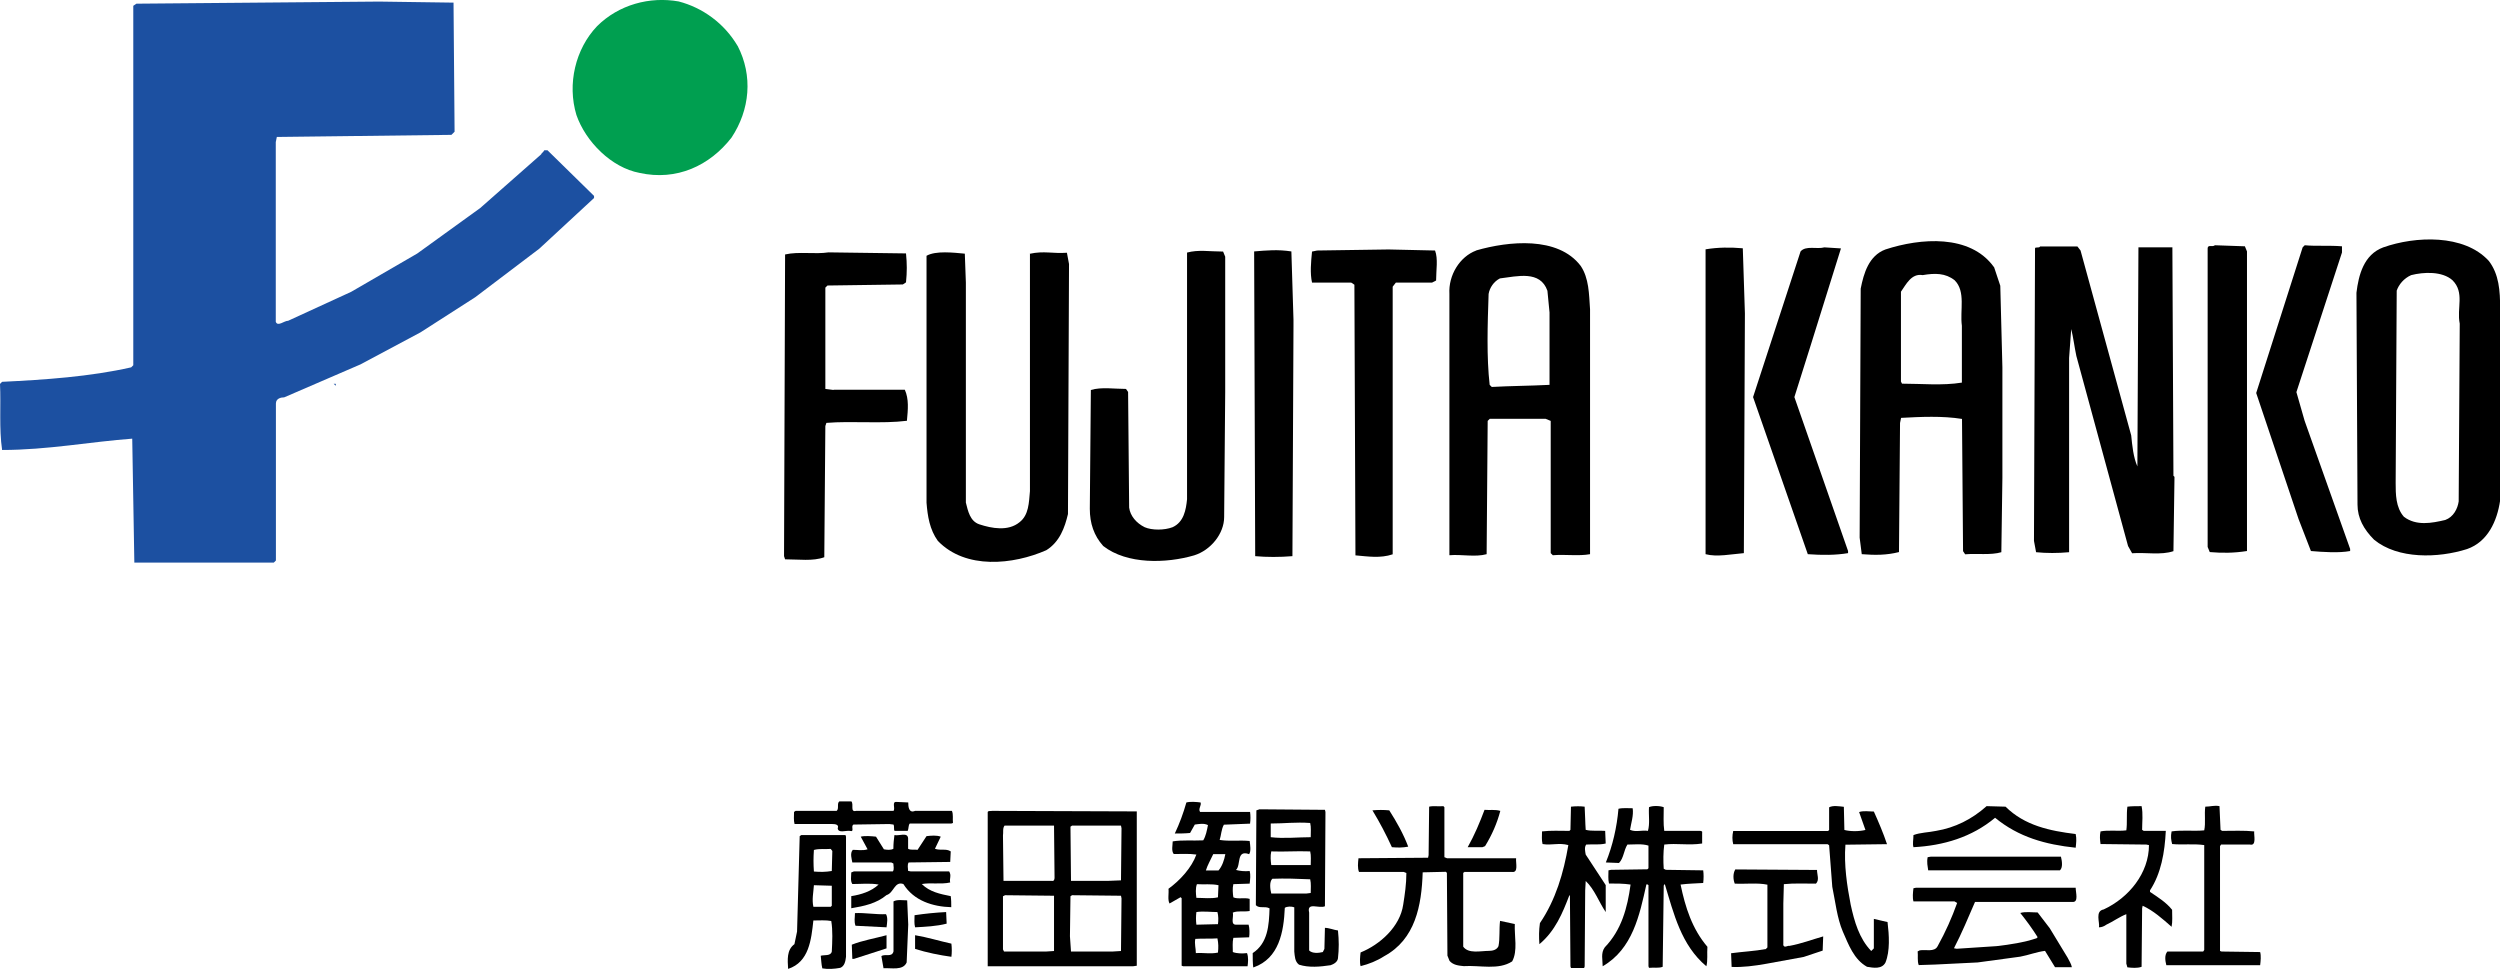
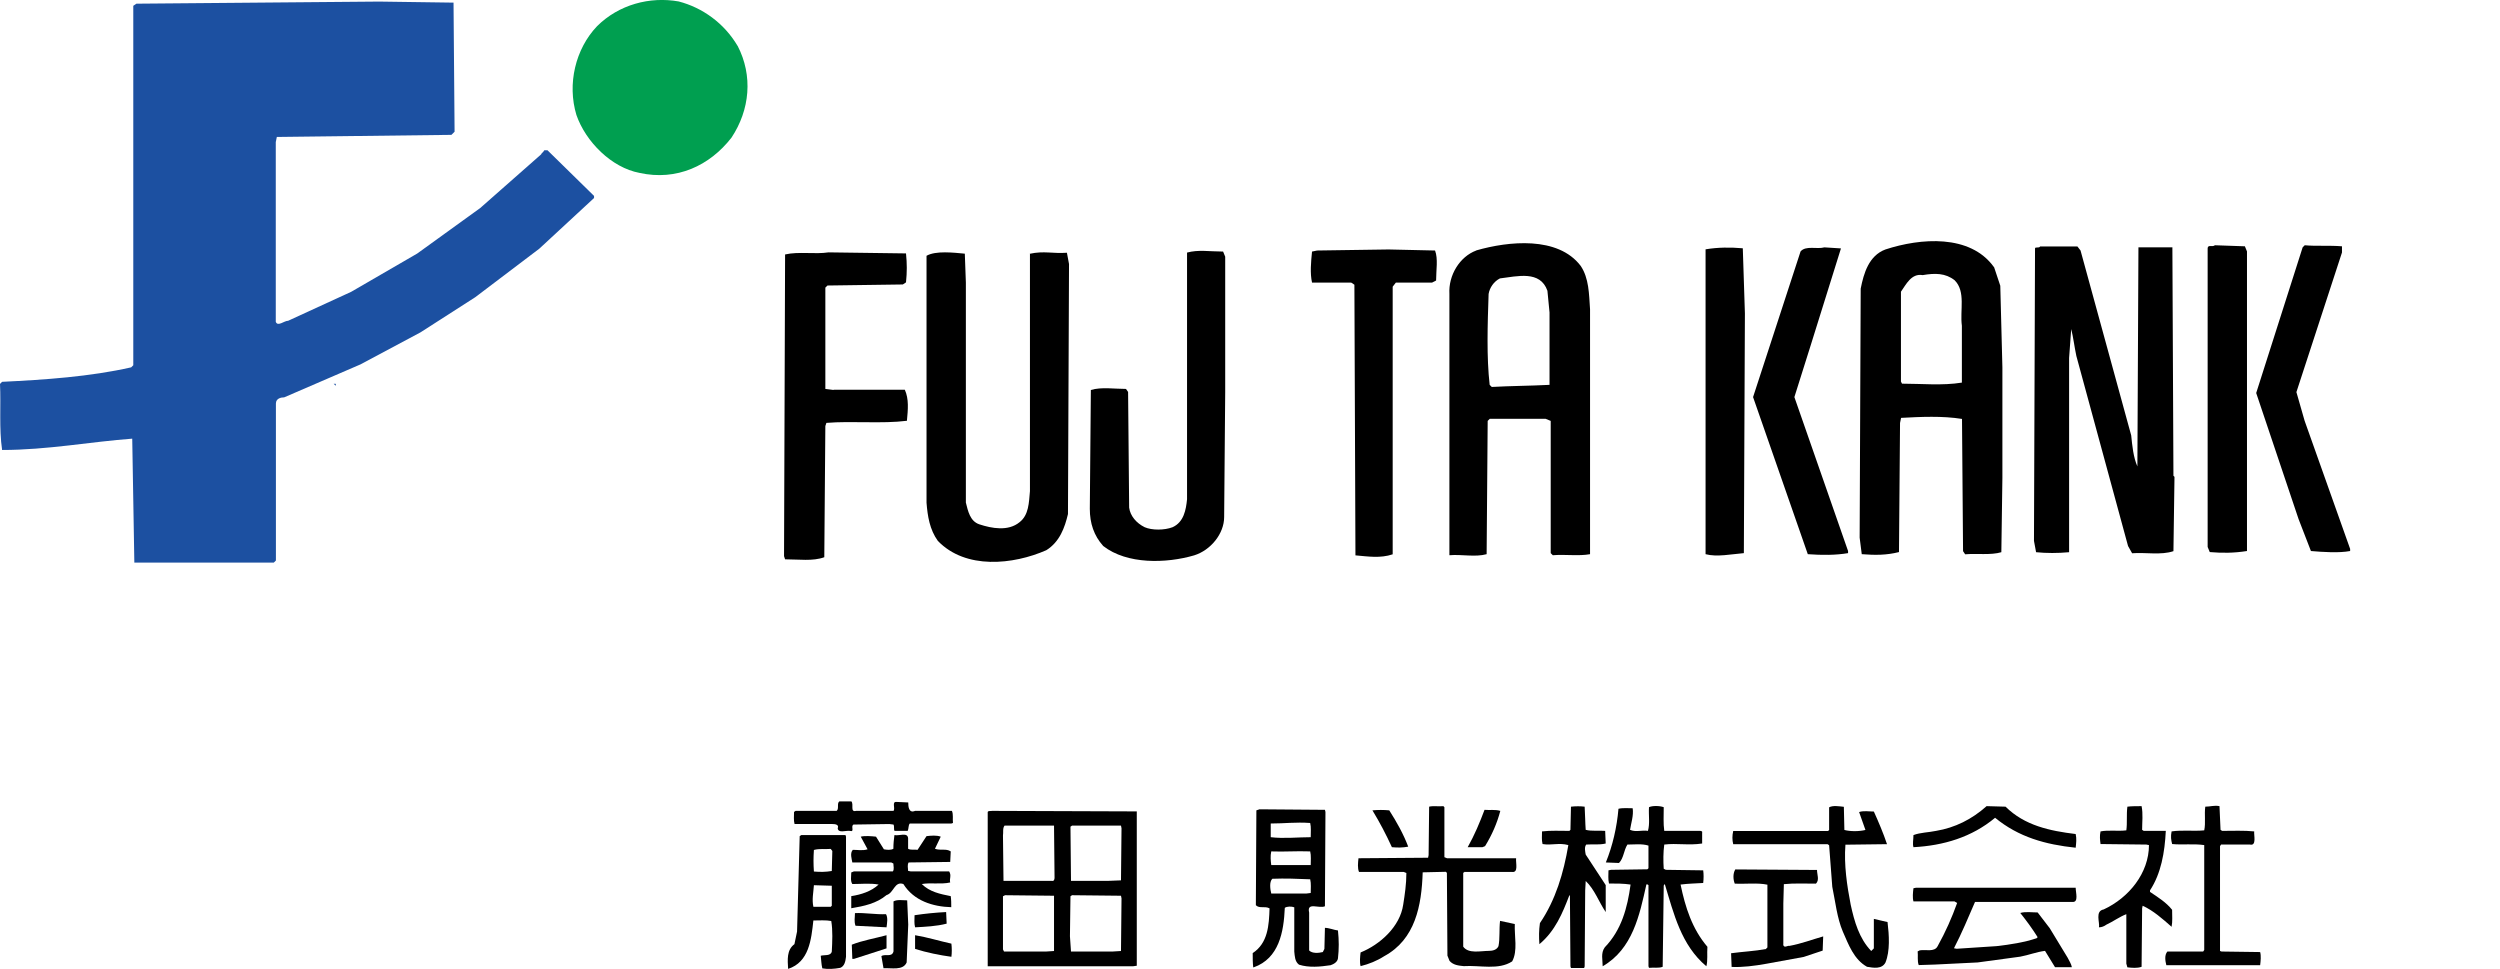
<svg xmlns="http://www.w3.org/2000/svg" id="_レイヤー_2" data-name="レイヤー 2" viewBox="0 0 190.01 73.64">
  <defs>
    <style>
      .cls-1 {
        fill: #009f50;
      }

      .cls-2 {
        fill: #1c50a1;
      }
    </style>
  </defs>
  <g id="menu">
    <g id="fujitakanko_logo">
      <g id="_藤田観光" data-name="藤田観光">
        <path d="m72.35,61.63h-2.8c-.48.2-.52-.32-.52-.64l-.88-.04c-.4-.04-.08.48-.24.68h-2.84c-.48.12-.16-.48-.36-.72h-.92c-.2.16,0,.56-.2.72h-3.12l-.12.08c0,.32-.04.64.04.92h2.88c.2,0,.52.04.4.32.04.4.6.16.92.2.4.12.04-.36.28-.48l2.72-.04.32.04c.08.16,0,.36.08.48h1c.08-.16.04-.44.16-.56h3.16l.12-.04c-.04-.32.04-.64-.08-.92Z" />
-         <path d="m95.01,62.59c.04-.28.04-.6,0-.88h-3.8c-.16-.24.12-.48.04-.72-.32-.04-.76-.08-1.08,0-.24.84-.52,1.6-.88,2.36.32,0,.76,0,1.16-.04l.36-.64c.32-.04.68-.12,1,.04-.08.4-.16.84-.36,1.16-.8.04-1.64-.04-2.32.08,0,.28-.12.72.08.96.6,0,1.16-.04,1.72.04-.36,1-1.24,1.96-2.12,2.6.04.36-.08.84.08,1.12l.84-.48.08.08v5.13s.12.04.12.04h4.89c.04-.28.08-.68-.04-1-.36.04-.76.04-1.08-.08,0-.36-.04-.72.04-1.08l1.2-.04c.04-.28.04-.68-.04-.96h-.96c-.44,0-.16-.6-.24-.92.4-.16.84-.04,1.28-.12v-.92c-.36-.12-.92.04-1.24-.12-.04-.28-.08-.68,0-1l1.24-.04c.04-.32.08-.68,0-.96-.36.04-.76,0-1.04-.08.4-.36,0-1.56,1-1.2.16-.24.08-.68.04-1-.8-.08-1.48.04-2.28-.08.12-.36.12-.8.32-1.16l2-.08Zm-2.44,9.81c-.56.12-1.08,0-1.68.04,0-.36-.12-.72-.04-1.08.52-.04,1.16,0,1.68-.04.08.4.08.68.04,1.08Zm0-2.16l-1.64.04c-.04-.32-.04-.64,0-.96.52-.08,1.08,0,1.6,0,.08.28.08.64.04.92Zm0-2.04c-.52.12-1.12.04-1.64.04-.04-.32-.08-.72.04-1.04.52.04,1.12-.04,1.64.08l-.04.92Zm.56-3.28c-.08.44-.24.92-.52,1.24h-.96c.12-.4.36-.8.56-1.24h.92Z" />
        <path d="m171.77,72.36l-2.92-.04-.12-.04v-7.97l.08-.12h2.2c.52.12.28-.72.32-1-.76-.08-1.64-.04-2.44-.04l-.12-.08-.08-1.8c-.4-.08-.68.04-1.08.04-.08.6.04,1.24-.08,1.8-.8.08-1.68-.04-2.48.08-.08.4-.04.64.04.96.8.08,1.6-.04,2.44.08v7.97l-.08.12h-2.72c-.24.28-.16.72-.08,1.04h7.13c.04-.32.08-.72,0-1Z" />
        <path d="m111.35,66.27h3.56c.52.08.28-.68.32-1.04h-5.25l-.2-.08v-3.8l-.08-.08c-.36.04-.76-.04-1.08.04l-.04,3.68-.04.2-5.29.04c-.04.36-.08.76.04,1.04h3.4l.2.08c0,.84-.12,1.64-.24,2.4-.24,1.68-1.76,3.04-3.24,3.64-.04.32-.08.76,0,1.04.64-.16,1.24-.4,1.8-.76,2.36-1.28,2.84-3.84,2.92-6.37l1.76-.04.08.08.04,6.29.16.4c.28.32.68.36,1.08.4,1.24-.08,2.64.32,3.68-.36.44-.8.16-1.92.2-2.84l-1.12-.24c-.08.64,0,1.32-.12,1.92-.12.28-.44.36-.72.36-.64,0-1.56.24-1.96-.32v-5.61l.12-.08Z" />
        <path d="m122.04,67.27l-1.52-2.32c-.04-.24-.12-.56.04-.76.56-.04.96.04,1.48-.08l-.04-.96c-.44-.04-1.04.04-1.48-.08-.04-.52-.04-1.16-.08-1.76-.32-.04-.68-.04-1.04,0l-.04,1.76-.08.08c-.72,0-1.4-.04-2.08.04,0,.36-.04.64.04.96.68.12,1.24-.12,1.96.08-.36,2.12-.96,4.16-2.16,5.93-.08.56-.08,1.04-.04,1.6,1.2-1,1.76-2.36,2.28-3.72l.04.04.04,5.37.04.12h1l.04-.12.04-5.77.04-.72c.68.64,1,1.6,1.52,2.36v-2.04Z" />
        <path d="m127.73,67.23c.6-.08,1.16-.08,1.72-.12.04-.32.04-.68,0-.96l-2.84-.04-.16-.08c-.04-.6-.04-1.24.04-1.84.96-.12,1.84.08,2.88-.08v-.84c.04-.08-.08-.12-.16-.12h-2.72c-.08-.56-.04-1.2-.04-1.8-.32-.12-.88-.12-1.12,0-.04.6.08,1.24-.08,1.8-.44-.08-.92.12-1.36-.08.08-.52.28-1.08.2-1.64-.32,0-.76-.04-1.08.04-.12,1.4-.44,2.8-.96,4.08l1,.04c.36-.36.36-.96.64-1.4.48,0,1.12-.08,1.6.08v1.72s-.08.08-.08.08l-2.76.04-.2.04c0,.32-.04.68.04,1,.52,0,1.12,0,1.64.08-.24,1.76-.68,3.44-1.96,4.77-.32.44-.16.96-.16,1.44,2.28-1.32,2.8-3.88,3.32-6.21.04-.04.12,0,.16.04v6.17l.04.12c.36-.04.76.04,1.04-.08l.08-6.17s.04-.08.08-.12c.68,2.24,1.24,4.64,3.16,6.25.12-.44.04-.96.08-1.48-1.16-1.36-1.68-3-2.04-4.73Z" />
        <path d="m142.42,69.84v2.24l-.2.2c-.92-.96-1.28-2.24-1.56-3.52-.28-1.44-.52-3.04-.4-4.56l3.16-.04c-.28-.84-.64-1.68-1-2.48-.36,0-.8-.08-1.12.04l.48,1.36c-.48.12-1.16.12-1.6,0l-.04-1.76c-.36-.04-.84-.12-1.12.04v1.72s-.08.08-.08.08h-7.21c-.08.36-.08.68,0,1h7.17l.12.08.24,3.16c.24,1.16.36,2.36.8,3.4.44,1,.84,2.12,1.84,2.68.48.08,1.12.2,1.4-.32.36-.88.28-2.08.16-3.08l-1.04-.24Z" />
        <path d="m151.63,62.15c1.8,1.48,3.84,2.04,6.13,2.28.04-.36.08-.68,0-1.04-1.96-.24-3.88-.64-5.33-2.08l-1.44-.04c-1.12,1-2.4,1.64-3.84,1.88-.56.12-1.2.12-1.72.32,0,.36-.08.64,0,.92,2.28-.12,4.44-.76,6.21-2.24Z" />
        <path d="m165.09,69.15c-.44-.56-1.08-.96-1.68-1.36v-.12c.84-1.28,1.12-2.88,1.2-4.52h-1.68s-.12-.08-.12-.08c0-.6.08-1.2-.04-1.8-.36,0-.76,0-1.08.04-.08.6,0,1.24-.08,1.8-.64.08-1.36-.04-1.96.08-.08.36-.04.64,0,.96l3.48.04.2.04c0,2.12-1.52,4-3.44,4.89-.68.12-.28,1-.36,1.36.2,0,.4-.08.56-.2.52-.24,1-.6,1.52-.8v3.76l.08.28c.32.04.76.08,1.08-.04l.04-4.44.04-.2c.8.36,1.52,1,2.2,1.6.08-.4.04-.84.04-1.28Z" />
        <path d="m100.7,70.52l-.04,1.6-.12.24c-.32.08-.8.12-1.04-.12v-2.88c-.2-.84.76-.28,1.2-.48l.04-7.17-.04-.16-4.97-.04-.24.08-.04,7.21c.28.28.68.04,1.04.24-.04,1.28-.12,2.64-1.28,3.4,0,.36,0,.76.04,1.08h.04c1.92-.68,2.28-2.68,2.36-4.52.16-.12.52-.12.72-.04v3.36c.04.36.04.76.36,1,.76.24,1.6.16,2.4.04.24-.08.52-.24.56-.52.08-.72.08-1.36,0-2.12-.32-.04-.68-.2-1-.2Zm-4.12-7.93c1.08,0,1.88-.12,3-.04.08.32.04.72.04,1.08-.96,0-2.04.12-3.04,0v-1.04Zm.04,2.12c1.04.04,1.84-.04,2.96,0,.08.32.04.72.04,1.04h-3c-.04-.32-.08-.68,0-1.04Zm0,3.2c-.08-.32-.16-.88.08-1.12,1-.04,1.88,0,2.88.04.08.32.04.72.04,1.04l-.32.04h-2.68Z" />
        <path d="m107.03,64.35c-.36-.96-.88-1.88-1.44-2.76-.44-.04-.84-.04-1.28,0,.56.92,1.04,1.84,1.48,2.8.44.04.8.04,1.24-.04Z" />
        <path d="m112.87,64.31c.52-.84.92-1.76,1.16-2.68-.4-.12-.8-.04-1.2-.08-.36.96-.76,1.92-1.28,2.84h1.12l.2-.08Z" />
        <path d="m75.07,61.71v11.73h11.05s.28-.04.28-.04v-11.73s-11.01-.04-11.01-.04c-.08.04-.24-.04-.32.08Zm6.41,1.04h3.72l.04.2-.04,3.96-1,.04h-2.8l-.04-4.12.12-.08Zm-.12,5.37l.12-.08,3.72.04.04.2-.04,4-.64.04h-3.16l-.08-1.16.04-3.04Zm-5.01-5.37h3.76l.04,3.96c0,.12-.04.28-.2.24h-3.68l-.04-3.44c.04-.24-.04-.56.12-.76Zm-.12,5.37l.16-.08,3.72.04v4.2l-.6.04h-3.2s-.08-.16-.08-.16v-4.04Z" />
        <path d="m64.7,69.03c.96-.16,1.92-.36,2.68-1,.56-.16.6-1.08,1.28-.84.8,1.28,2.24,1.72,3.64,1.76,0-.28,0-.56-.04-.84-.8-.16-1.6-.32-2.2-.92.68-.12,1.48.04,2.16-.12-.08-.28.12-.52-.08-.84h-2.92l-.2-.04c0-.2-.08-.44.04-.64l3.16-.04.04-.8c-.36-.24-.76-.04-1.2-.2l.44-.92c-.32-.12-.72-.08-1.08-.04l-.68,1.04c-.24-.04-.52.04-.72-.08v-.8c-.04-.48-.68-.16-1.04-.24-.04.32-.08.64-.08,1.04-.2.12-.52.08-.72.04l-.6-.96c-.36-.04-.84-.08-1.16,0l.52.96c-.36.12-.76.04-1.12.04-.24.24-.08.72-.04.96h2.96l.16.08c0,.2.08.44-.04.6h-2.96l-.2.08c0,.28-.08.64.08.88.68,0,1.36-.08,2,.04-.56.52-1.32.76-2.08.88v.92Z" />
        <path d="m60.9,63.47l-.12.08-.2,7.25-.2.96c-.6.44-.52,1.2-.48,1.88,1.6-.52,1.76-2.24,1.92-3.68.44,0,.96-.04,1.36.04.12.72.08,1.56.04,2.32-.08.36-.56.24-.84.32.04.32.04.64.12.96.44.08.92.04,1.36-.04.32-.12.4-.48.44-.84v-9.13l-.04-.12h-3.36Zm2.32,5.37l-.08.08h-1.32c-.12-.56,0-1.04.04-1.64l1.36.04v1.52Zm0-2.64c-.48.08-.88.08-1.36.04-.04-.6-.04-1.04,0-1.64.44-.12.84-.04,1.28-.08l.12.16-.04,1.52Z" />
-         <path d="m146.51,65.15c-.08.4,0,.68.04,1h10.01c.24-.2.16-.72.08-1.04h-9.89l-.24.04Z" />
        <path d="m135.54,71.8v-3.12l.04-1.48c.76-.08,1.64-.04,2.44-.04.28-.28.08-.68.08-1.04l-6.21-.04c-.2.32-.16.8-.04,1.08.84.04,1.72-.08,2.48.08v4.77l-.12.12c-.84.16-1.76.2-2.64.32l.04,1.04c.8.04,1.76-.08,2.64-.24l2.84-.52,1.44-.48.04-1.08c-.84.24-1.68.56-2.56.72-.16-.04-.4.2-.48-.08Z" />
        <path d="m145.63,67.47l-.2.04c-.04.32-.08.72,0,1h3.12l.2.12c-.4,1.12-.88,2.2-1.48,3.28-.24.48-.92.24-1.36.32l-.16.08c.04.32-.04.72.08,1.04l1.24-.04,3.24-.16,3.24-.44c.64-.12,1.24-.36,1.88-.44l.76,1.24h1.28c-.04-.24-.2-.48-.32-.72l-1.36-2.24-.92-1.2c-.44,0-.92-.08-1.32.04.48.6.92,1.2,1.32,1.84l-.08.08c-.96.32-2,.48-3.04.6l-3.04.2-.2-.04c.6-1.16,1.08-2.32,1.6-3.52h7.41c.48.04.24-.72.24-1.08h-12.13Z" />
        <path d="m67.91,68.51v3.8c-.12.48-.64.16-.92.36l.16.92c.6-.04,1.48.2,1.76-.44l.12-2.88-.08-1.84c-.32,0-.76-.08-1.04.08Z" />
        <path d="m71.95,70.2l-.04-.88c-.8.04-1.6.12-2.4.24,0,.36-.04.6.04.92.76-.04,1.64-.08,2.4-.28Z" />
        <path d="m64.98,69.4c0,.36-.08.6.04.96l2.36.12c.04-.32.12-.72-.04-1-.76.04-1.6-.12-2.36-.08Z" />
        <path d="m67.38,71.08c-.88.24-1.84.4-2.64.72l.04,1.08h.12l2.48-.8v-1Z" />
        <path d="m69.55,71.08v1.04c.88.28,1.88.48,2.76.6.04-.28.04-.68,0-1-.92-.2-1.8-.48-2.76-.64Z" />
      </g>
      <g id="fujitakanko">
        <path class="cls-1" d="m56.06,3.49c-1.02-1.73-2.67-2.91-4.48-3.38-2.2-.39-4.55.24-6.2,1.88-1.65,1.73-2.28,4.4-1.57,6.75.71,2.04,2.67,4,4.79,4.4,2.83.63,5.34-.55,6.99-2.67,1.41-2.12,1.65-4.71.47-6.99Z" />
        <g>
-           <path d="m189.15,19.82c-1.88-2.04-5.57-1.88-8.01-1.02-1.49.55-1.88,2.12-2.04,3.45l.08,16.1c0,1.02.47,1.88,1.26,2.67,1.81,1.49,4.87,1.41,7.07.71,1.57-.55,2.28-2.12,2.51-3.69v-14.6c0-1.33-.08-2.59-.86-3.61Zm-2.28,18.29c-.08.55-.39,1.18-1.02,1.41-1.02.24-2.2.47-3.14-.24-.63-.71-.63-1.73-.63-2.59l.08-14.6c.16-.47.55-.94,1.1-1.18.94-.24,2.36-.31,3.14.39.94.94.31,2.12.55,3.3l-.08,13.51Z" />
          <path d="m151.54,20.29c-1.81-2.51-5.58-2.2-8.24-1.33-1.26.47-1.65,1.81-1.88,2.98l-.08,18.92.16,1.26c1.02.08,1.88.08,2.83-.16l.08-9.81.08-.39c1.49-.08,3.14-.16,4.63.08l.08,10.05.16.24c.86-.08,1.96.08,2.75-.16l.08-5.65v-8.4l-.16-6.2-.47-1.41Zm-2.43,8.79c-1.49.24-3.06.08-4.55.08l-.08-.16v-6.83c.39-.55.79-1.41,1.65-1.26.94-.16,1.73-.16,2.43.39.86.86.39,2.28.55,3.46v4.32Z" />
          <path d="m112.2,19.04c-1.26.47-2.12,1.88-2.04,3.3v19.86c.94-.08,1.96.16,2.83-.08l.08-10.13.16-.16h4.24l.39.16v10.05l.16.16c.94-.08,1.96.08,2.83-.08v-18.61c-.08-1.18-.08-2.36-.71-3.3-1.73-2.28-5.5-1.88-7.93-1.18Zm5.58,10.21c-1.57.08-2.98.08-4.4.16l-.16-.16c-.24-2.12-.16-4.55-.08-6.91.08-.47.39-.94.86-1.18,1.33-.16,3.06-.63,3.61.94l.16,1.65v5.5Z" />
          <path d="m168.34,18.64c-.16.16-.55-.08-.55.24v22.69l.16.39c.94.08,1.81.08,2.83-.08v-22.77l-.16-.39-2.28-.08Z" />
          <path d="m174.54,29.79l3.46-10.6v-.47c-.94-.08-2.04,0-2.83-.08l-.16.16-3.53,11.07,3.22,9.58.94,2.43c.94.08,2.12.16,2.98,0v-.16l-3.46-9.74-.63-2.2Z" />
          <path d="m165.12,18.8h-2.59l-.08,16.65c-.31-.71-.39-1.57-.47-2.36l-3.85-14.05-.24-.31h-2.83c-.08.16-.39,0-.39.16l-.08,22.22.16.86c.79.08,1.65.08,2.51,0v-14.76l.16-2.2c.16.63.24,1.33.39,2.04l3.93,14.45.31.55c1.02-.08,2.2.16,3.14-.16l.08-5.65-.08-.08-.08-17.35Z" />
          <path d="m137.64,26.18l2.28-7.3-1.26-.08c-.55.16-1.41-.16-1.81.31l-3.61,11.07,4.16,11.94c1.1.08,2.12.08,3.06-.08v-.16l-4.08-11.7,1.26-4Z" />
          <path d="m129.63,18.96v23.16c.86.23,1.96,0,2.91-.08l.08-18.22-.16-4.95c-.94-.08-1.88-.08-2.83.08Z" />
          <path d="m105.53,18.96l-5.42.08-.39.08c-.08.79-.16,1.65,0,2.36h2.98l.24.16.08,20.57c.94.08,1.88.24,2.83-.08v-20.34l.24-.31h2.75l.31-.16c0-.79.16-1.65-.08-2.28l-3.53-.08Z" />
-           <path d="m95.32,19.11l.08,23.16c.86.08,1.88.08,2.83,0l.08-17.43v-.55l-.16-5.18c-1.02-.16-1.88-.08-2.83,0Z" />
          <path d="m90.22,19.19v18.76c-.08.79-.24,1.73-1.1,2.12-.63.24-1.57.24-2.12,0-.63-.31-1.1-.86-1.18-1.49l-.08-8.79-.16-.23c-.86,0-1.88-.16-2.67.08l-.08,9.03c0,1.1.31,2.04,1.02,2.83,1.81,1.41,4.79,1.33,6.91.71,1.26-.39,2.28-1.65,2.28-2.91l.08-9.5v-10.29l-.16-.39c-1.02,0-1.88-.16-2.75.08Z" />
          <path d="m78.28,19.27v18.06c-.08.86-.08,1.81-.79,2.36-.86.71-2.12.47-3.06.16-.71-.24-.86-1.02-1.02-1.65v-16.72l-.08-2.2c-.86-.08-2.2-.24-2.91.16v18.77c.08,1.02.24,2.04.86,2.9,2.12,2.2,5.73,1.81,8.24.71,1.02-.63,1.41-1.73,1.65-2.75l.08-19-.16-.86c-1.1.08-1.73-.16-2.83.08Z" />
          <path d="m63.36,29.64l-.63-.08v-7.7l.16-.16,5.73-.08.24-.16c.08-.79.08-1.41,0-2.2l-5.89-.08c-1.02.16-2.28-.08-3.3.16l-.08,22.93.08.24c1.02,0,2.12.16,2.98-.16l.08-9.97.08-.24c1.96-.16,4.24.08,6.12-.16.08-.86.16-1.65-.16-2.36h-5.42Z" />
        </g>
        <g>
          <path class="cls-2" d="m41.61,11.42h-.24c-.08.16-.24.24-.24.31l-4.63,4.08-4.79,3.46-5.02,2.91-4.79,2.2c-.31,0-.79.47-.94.08v-13.66l.08-.39,13.27-.16.24-.24-.08-9.81-5.65-.08-18.45.16-.24.16v27.32l-.16.16c-3.14.71-6.52.94-9.81,1.1l-.16.16c.08,1.65-.08,3.38.16,5.02,3.45,0,6.75-.63,9.89-.86l.16,9.42h10.6l.16-.16v-11.93c0-.39.39-.47.63-.47l5.81-2.51,4.55-2.43,4.16-2.67,4.87-3.69,4.16-3.85v-.16l-3.53-3.46Z" />
          <polygon class="cls-2" points="25.52 29.32 25.52 29.17 25.36 29.17 25.52 29.32" />
        </g>
      </g>
    </g>
  </g>
</svg>